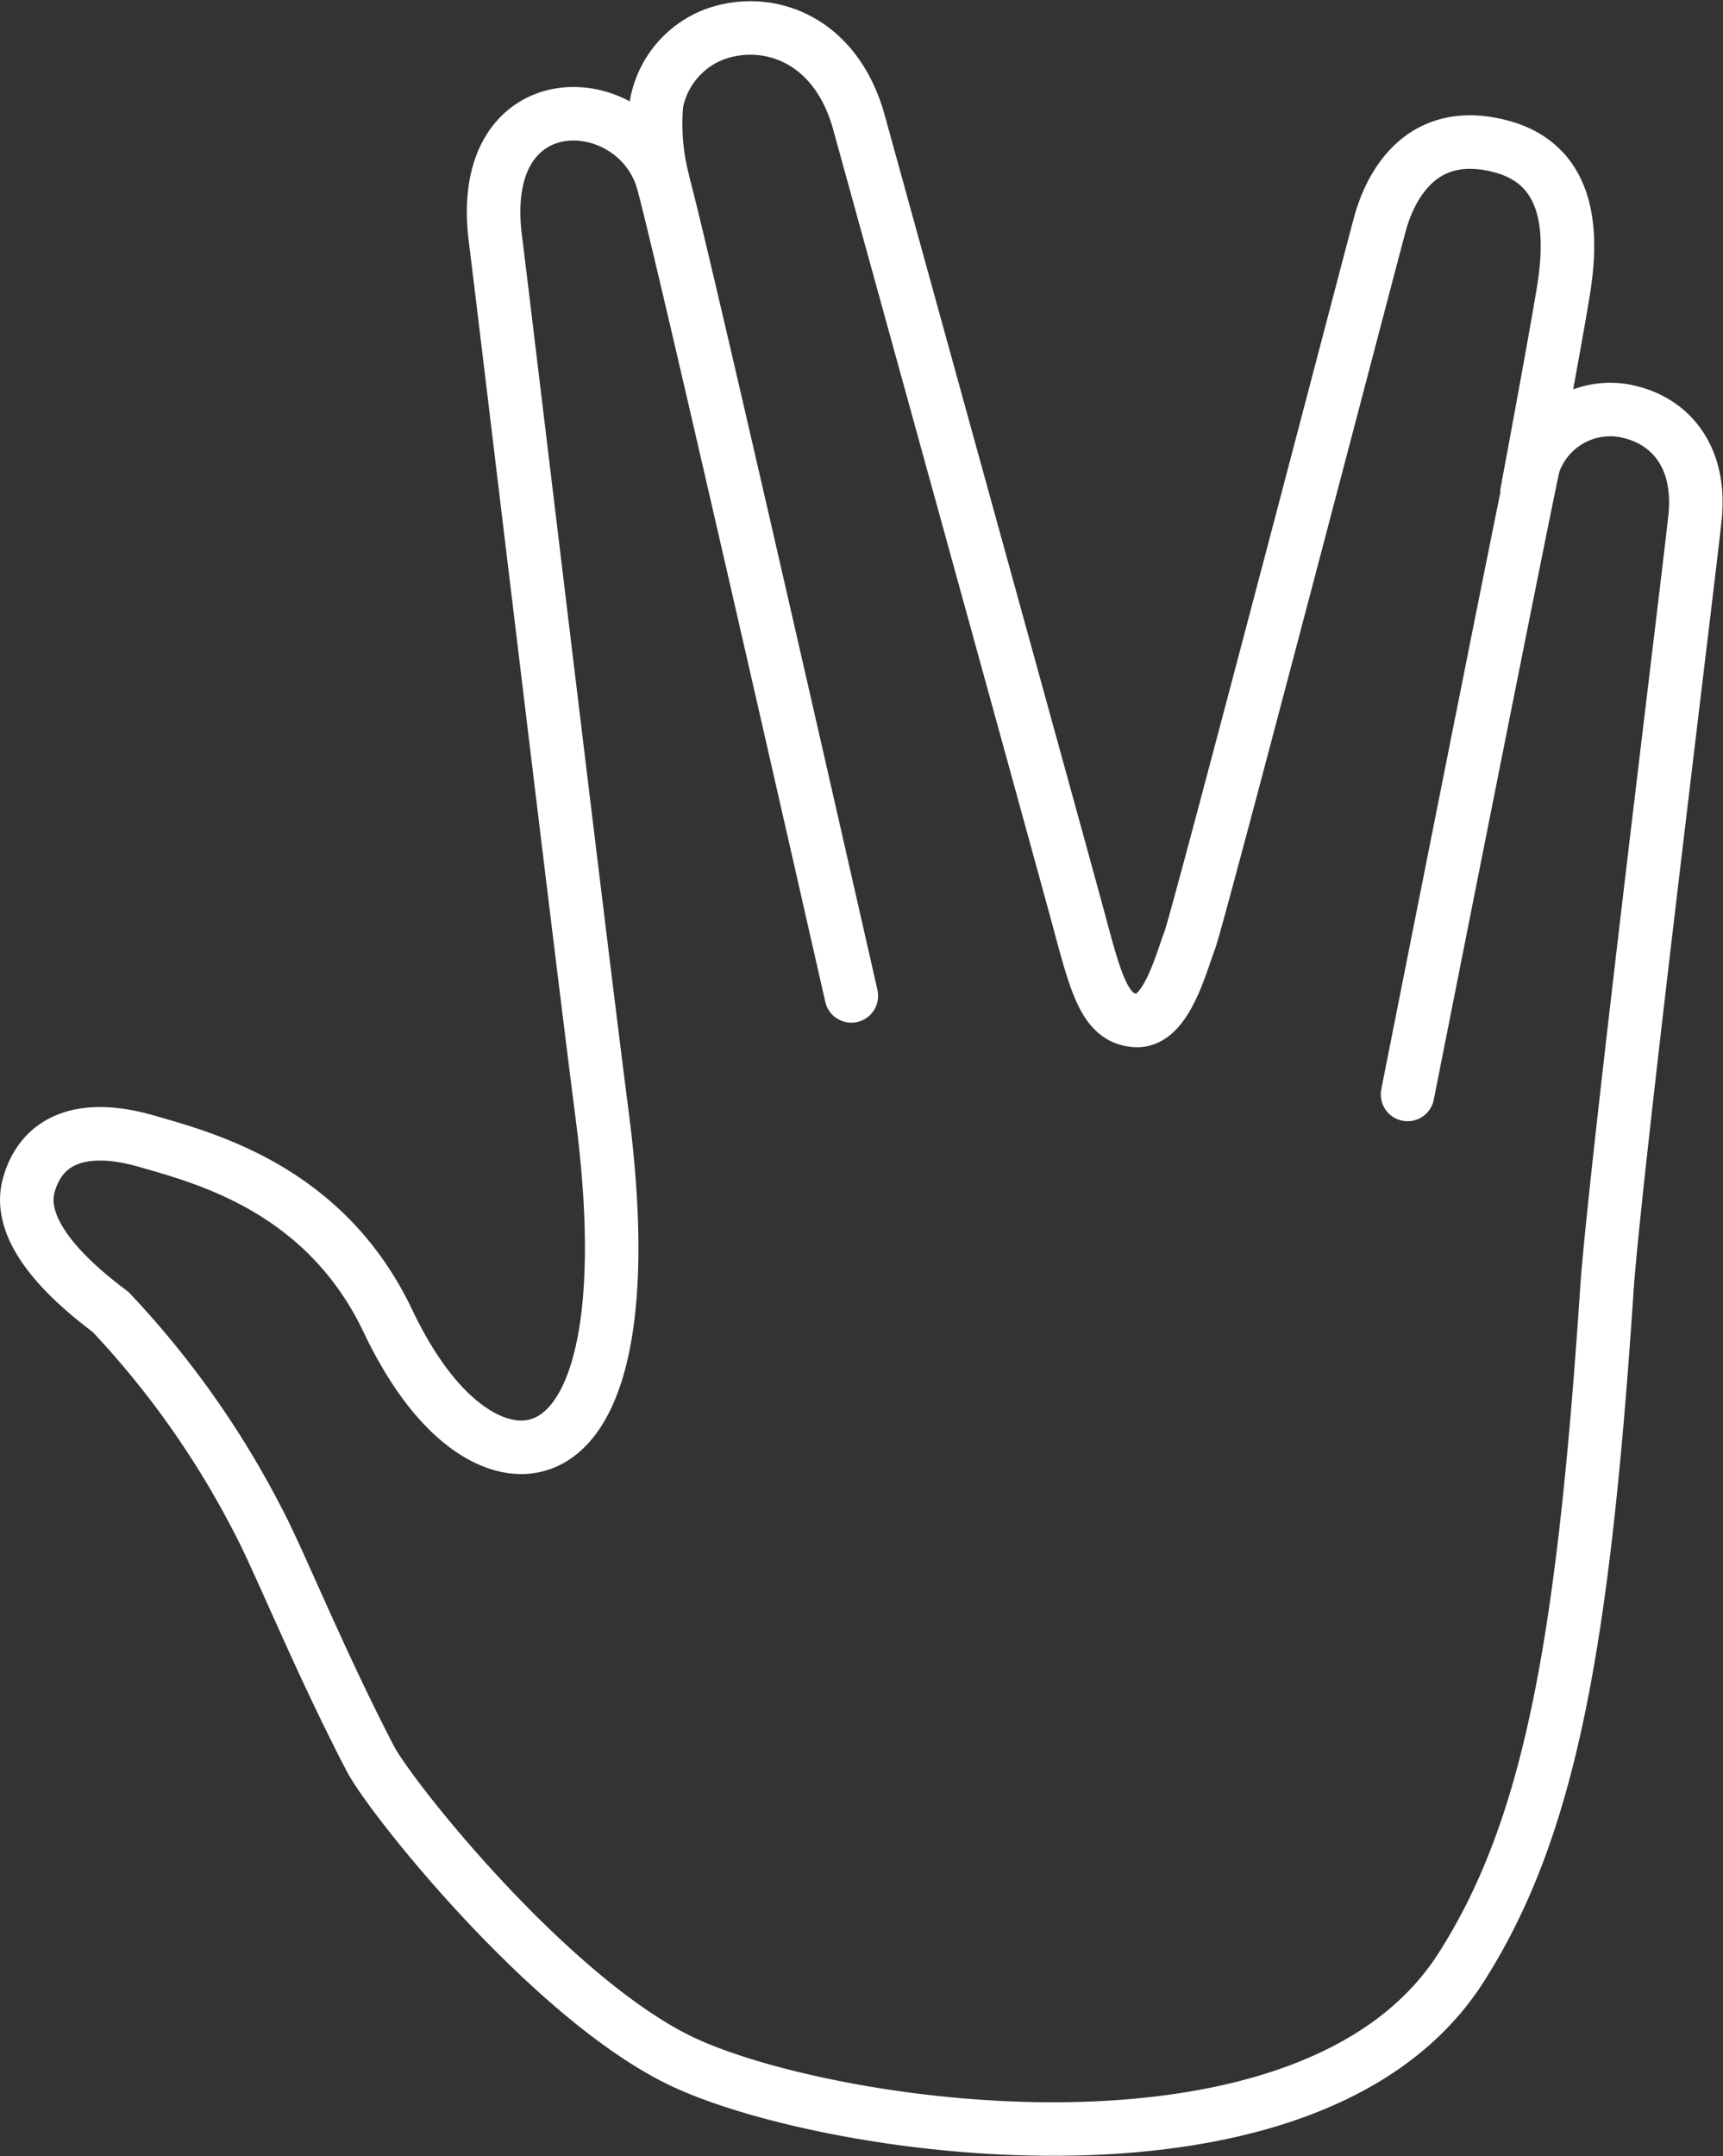
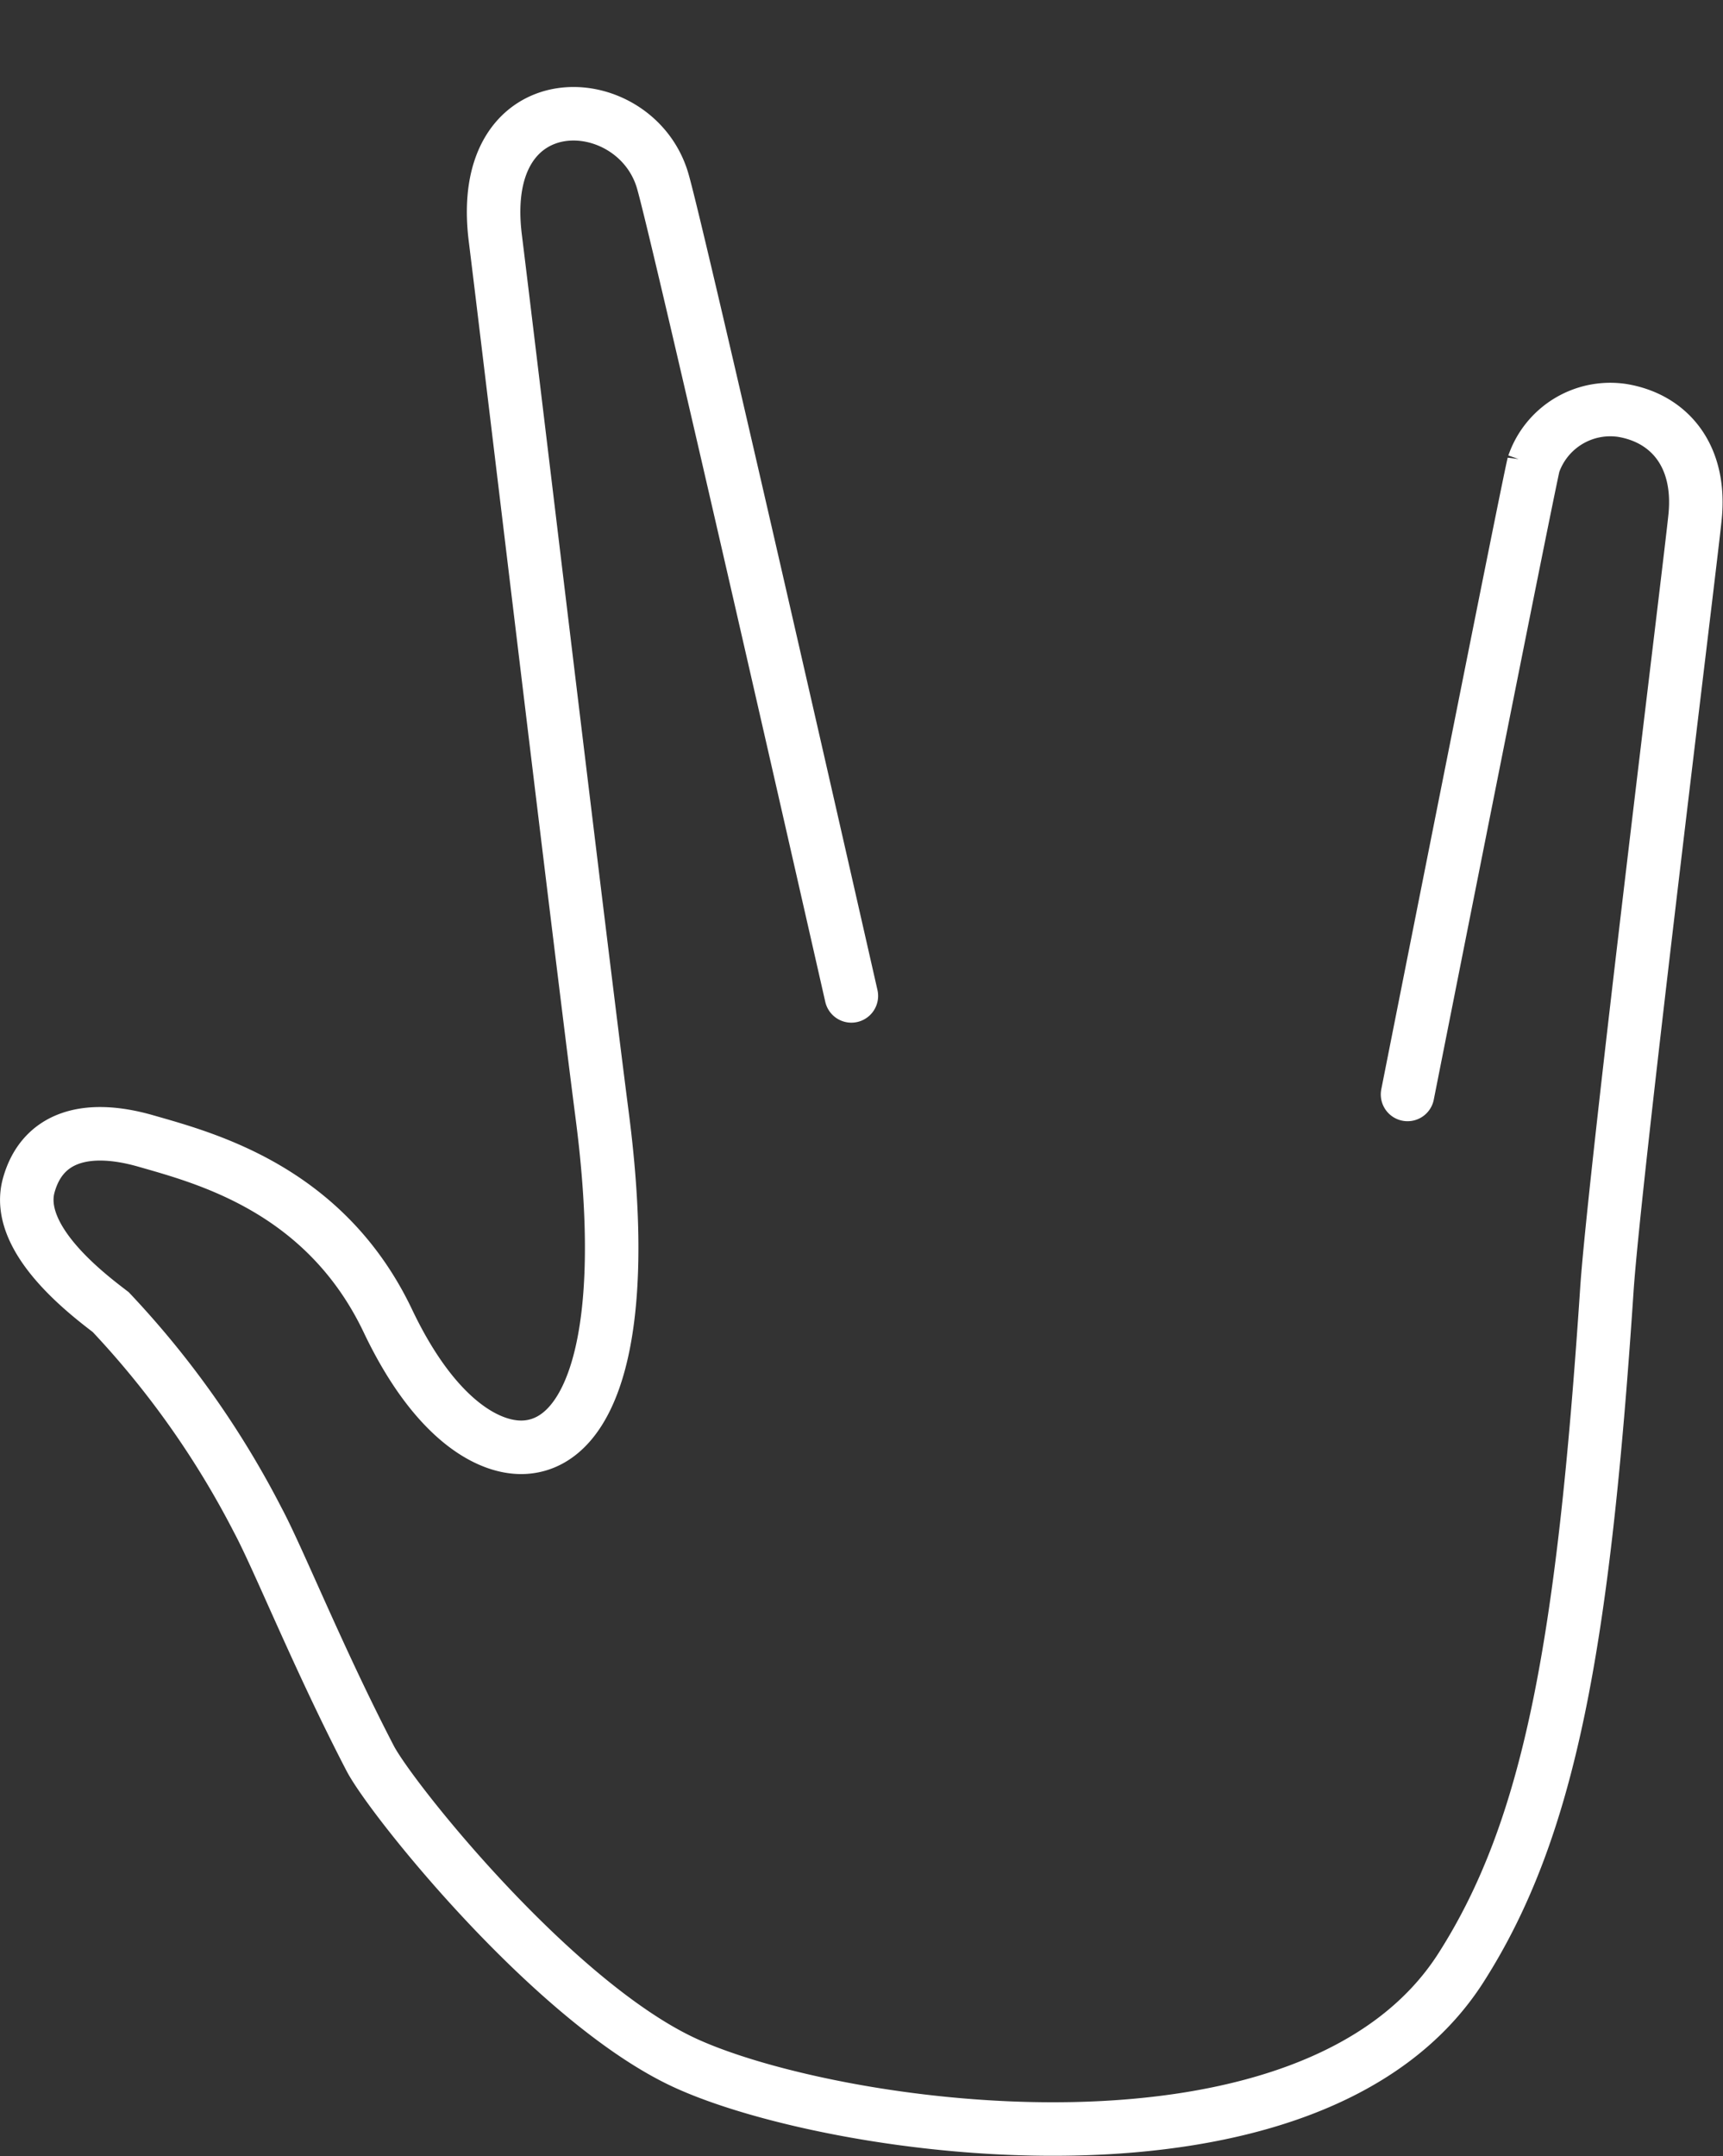
<svg xmlns="http://www.w3.org/2000/svg" width="64.406" height="80.559" viewBox="0 0 64.406 80.559">
  <rect x="0" y="0" width="64.406" height="80.559" fill="#333333" stroke="none" />
  <g id="Gruppe_1935" data-name="Gruppe 1935" transform="translate(-938.342 -260.164)">
    <path id="Pfad_500" data-name="Pfad 500" d="M29.9,21.229s4.5-22.7,4.714-23.549a3.029,3.029,0,0,1,3.3-2.011c1.747.283,2.96,1.669,2.736,3.96-.157,1.612-3.019,24.664-3.3,28.91-.882,13.241-2.13,20.119-5.451,25.317C26.331,62.578,8.561,60,2.932,57.434-1.973,55.2-8.1,47.54-8.881,46.028c-1.916-3.687-3.428-7.462-4.2-8.9a33.9,33.9,0,0,0-5.494-7.766c-.834-.642-3.623-2.724-3.064-4.738.5-1.8,2.132-2.3,4.379-1.655s6.709,1.809,9.048,6.728c1.809,3.8,3.911,4.869,5.254,4.7C-.634,34.118.868,30.317-.2,22.047c-.846-6.549-3.582-29.473-4-32.825-.735-5.91,5.187-5.634,6.245-2.168C2.608-11.1,9.11,17.547,9.11,17.547" transform="translate(961.056 279.829)" fill="none" stroke="#fff" stroke-linecap="round" stroke-width="2" />
    <g id="Gruppe_1934" data-name="Gruppe 1934" transform="translate(962.831 261.209)">
-       <path id="Pfad_497" data-name="Pfad 497" d="M18.882,10.045s1.036-5.534,1.353-7.474c.321-1.961.409-4.726-2.344-5.444-2.974-.777-4.127,1.5-4.51,2.912S6.587,25.975,6.276,26.79c-.321.832-.872,3.031-1.983,3-1.162-.031-1.5-1.277-2.137-3.647S-5.753-2.535-6.088-3.755C-6.88-6.633-9.06-7.587-10.914-7.218a3.449,3.449,0,0,0-2.743,2.743,8.535,8.535,0,0,0,.219,2.824" transform="translate(13.71 7.294)" fill="none" stroke="#fff" stroke-linecap="round" stroke-width="2" />
-     </g>
+       </g>
  </g>
</svg>